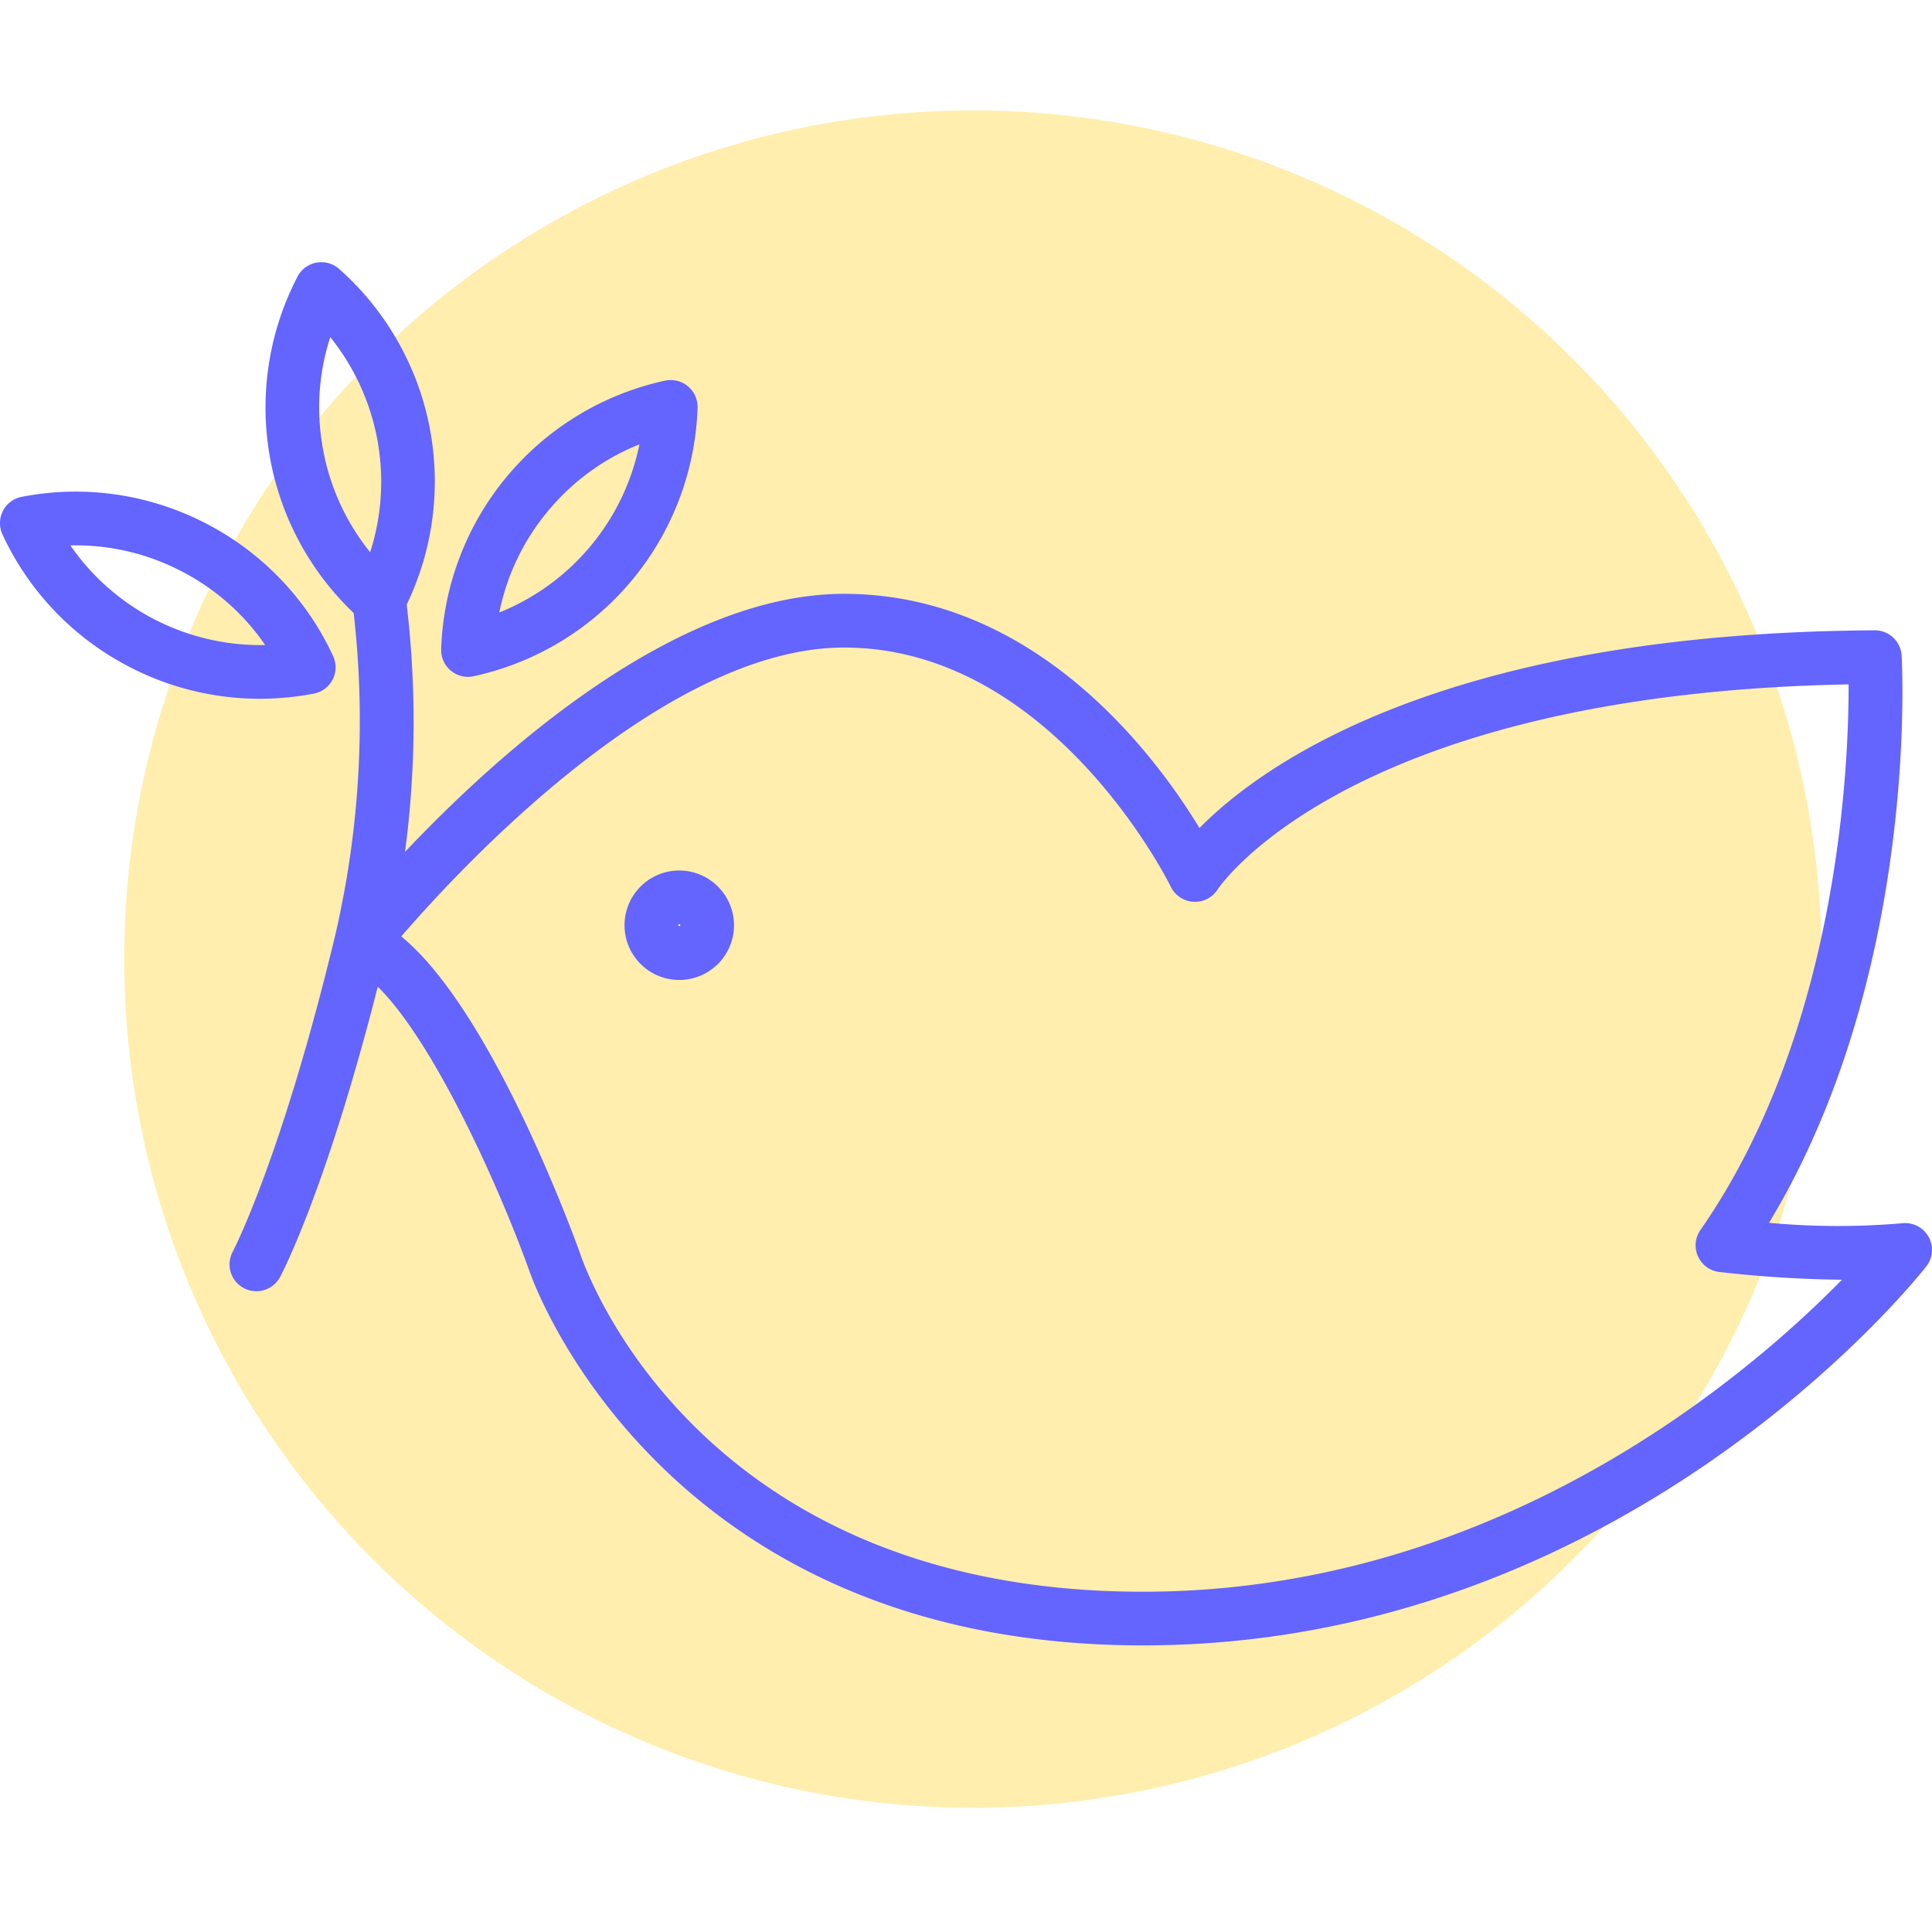
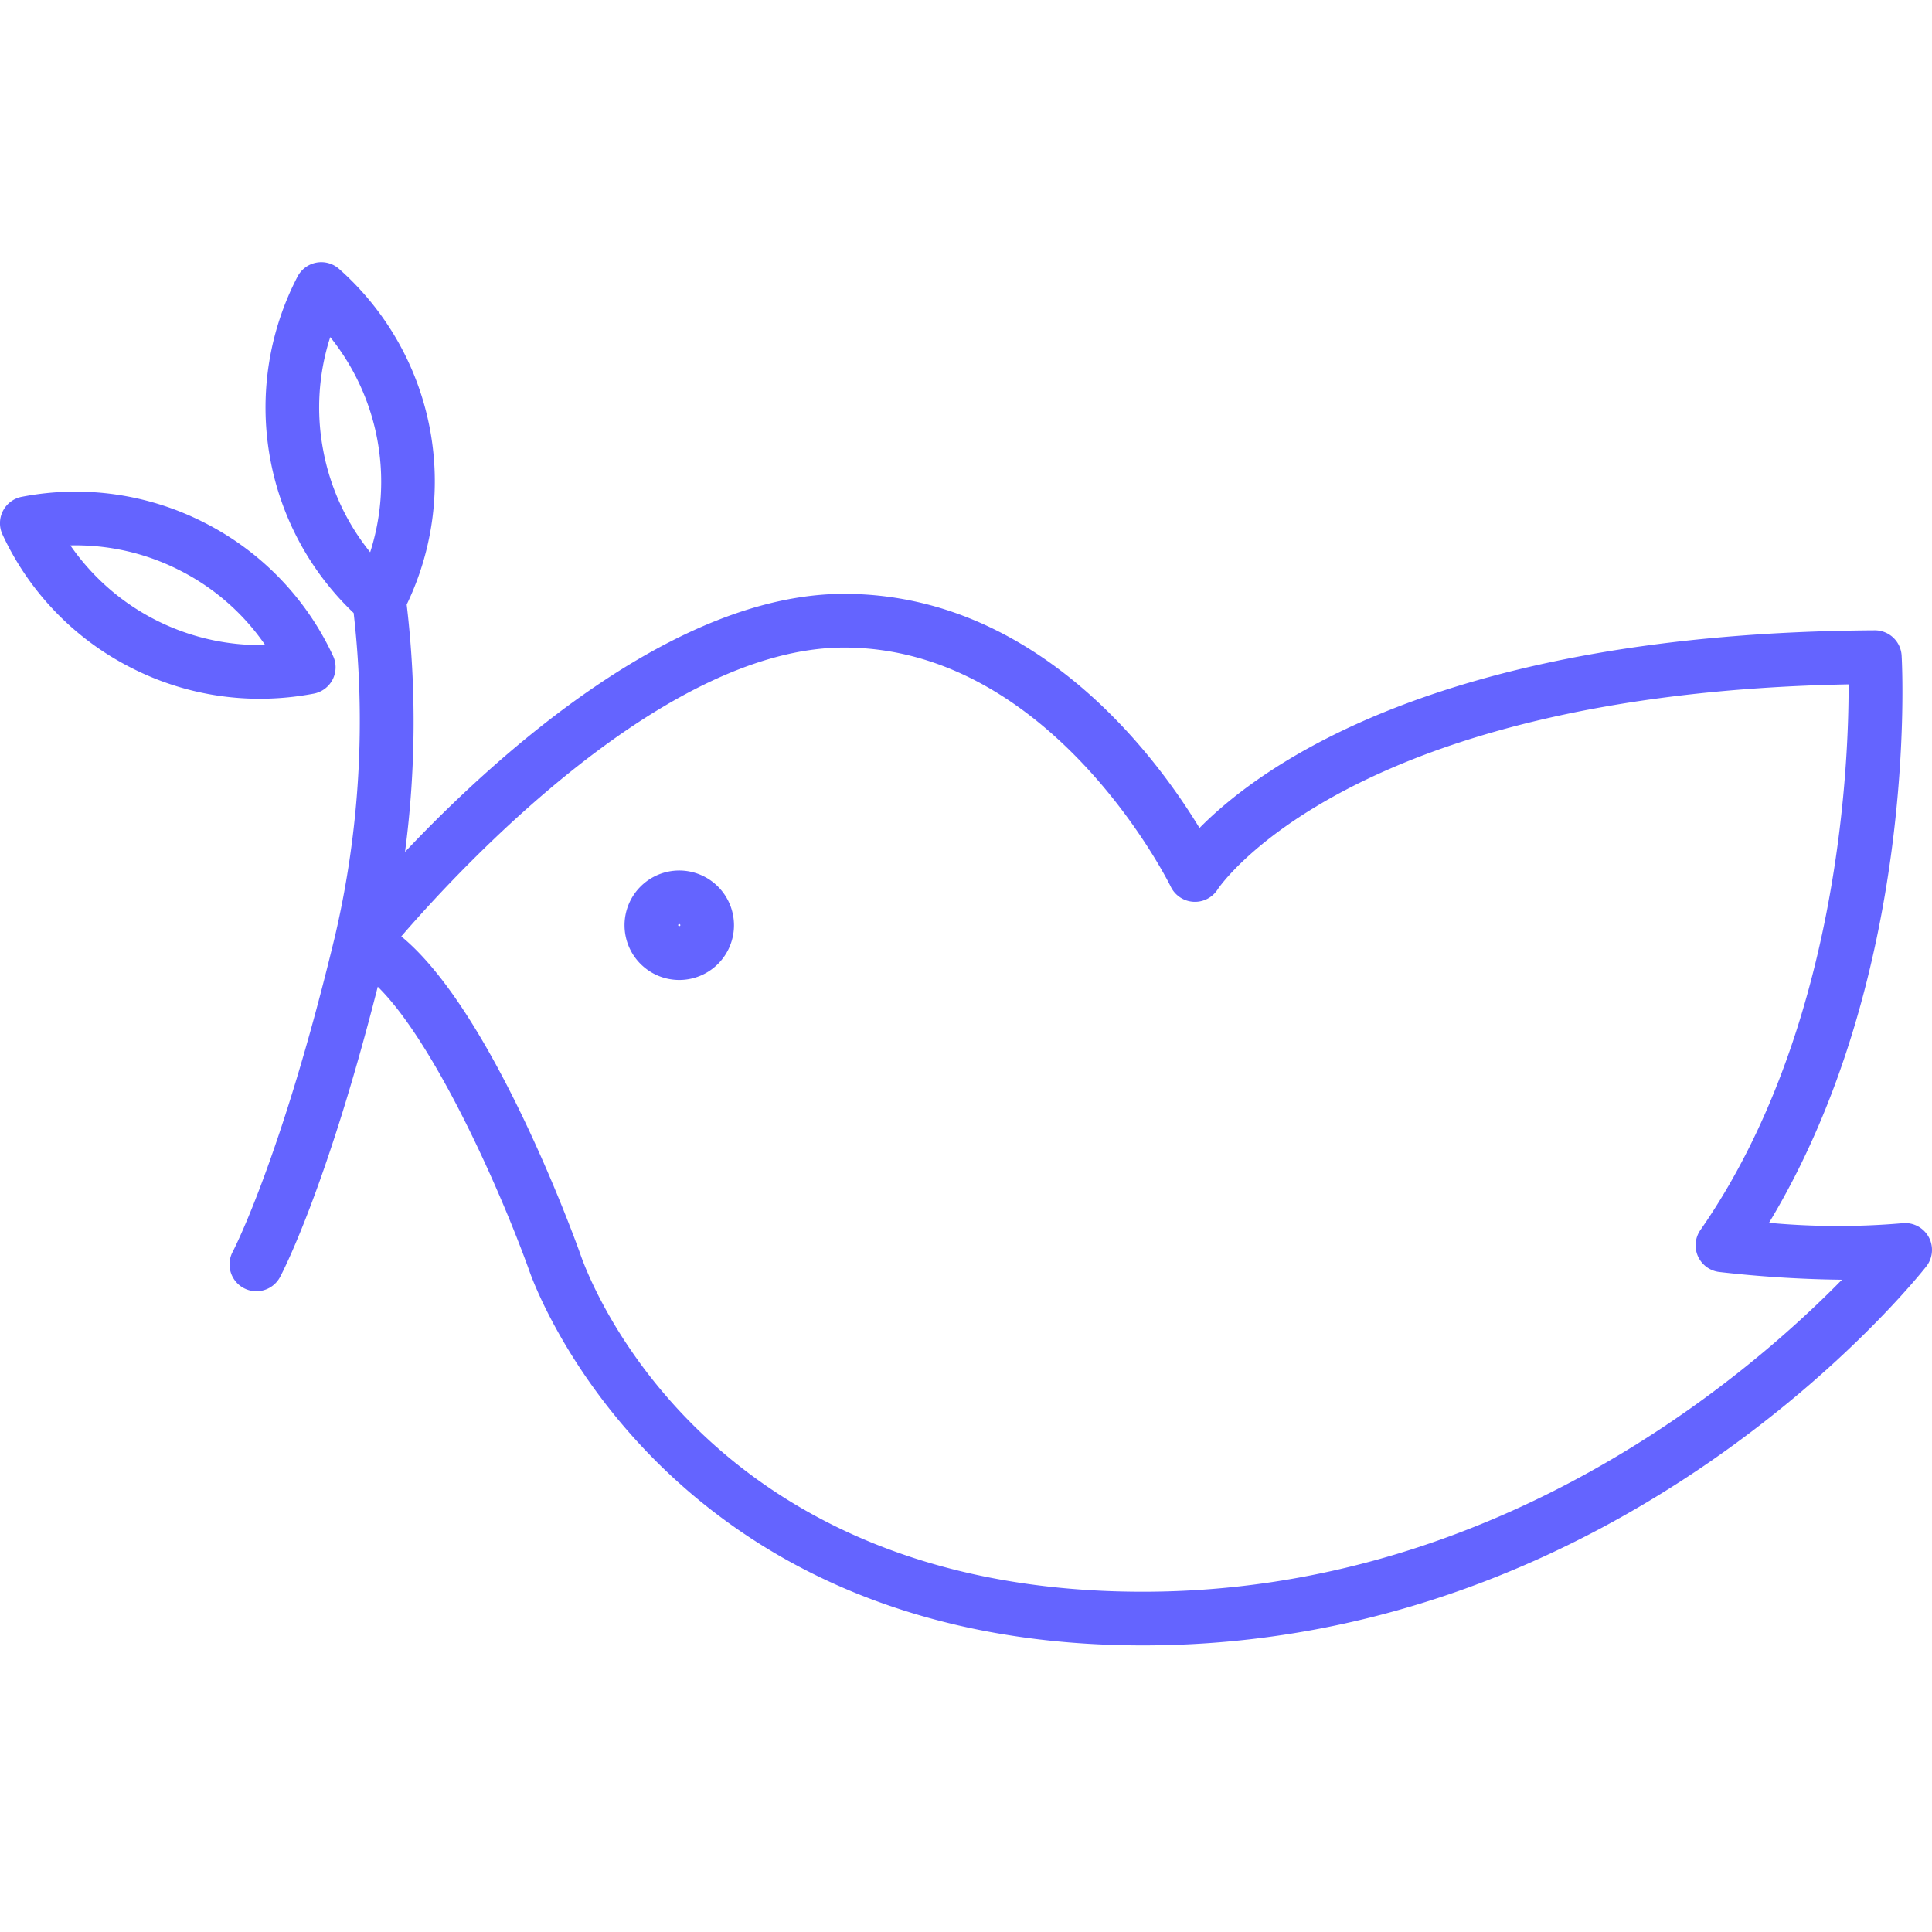
<svg xmlns="http://www.w3.org/2000/svg" width="140" height="140" viewBox="0 0 140 140">
  <g id="icon_la-libertad" transform="translate(-893 -3247)">
    <g id="Grupo_121" data-name="Grupo 121" transform="translate(0)">
-       <circle id="Elipse_5" data-name="Elipse 5" cx="61.5" cy="61.5" r="61.5" transform="translate(902 3255)" fill="rgba(255,200,0,0.32)" />
      <g id="Grupo_93" data-name="Grupo 93" transform="translate(170 -52)">
        <path id="Trazado_228" data-name="Trazado 228" d="M139.749,70.618a1.951,1.951,0,0,0-1.93-.976,53.952,53.952,0,0,1-9.629-.033c10.783-17.854,9.665-40.109,9.609-41.1a1.943,1.943,0,0,0-1.941-1.834h-.011C104.594,26.862,91.439,36.417,86.92,41c-3.231-5.317-11.894-16.968-25.761-16.968-12.27,0-25.1,11.6-31.81,18.7A72,72,0,0,0,29.47,24.81,20.561,20.561,0,0,0,24.576.491a1.943,1.943,0,0,0-3.02.561,20.552,20.552,0,0,0,4.071,24.367,68.682,68.682,0,0,1-1.356,23.436c-3.878,16.1-7.374,22.787-7.408,22.853a1.944,1.944,0,0,0,3.43,1.831c.143-.266,3.346-6.352,7.081-21.038,3.965,3.889,8.646,14.11,10.976,20.568.089.271,9.243,27.163,44.468,27.163,34.764,0,55.883-26.337,56.765-27.458a1.942,1.942,0,0,0,.166-2.156M23.413,13.585a16.552,16.552,0,0,1,.518-8.157,16.722,16.722,0,0,1,2.893,15.587,16.567,16.567,0,0,1-3.411-7.43M82.818,96.343c-32.317,0-40.441-23.482-40.79-24.536-.707-1.961-6.518-17.678-12.95-22.951,4.506-5.218,19.151-20.932,32.081-20.932,15.122,0,23.6,17.158,23.679,17.33a1.95,1.95,0,0,0,3.4.191c.092-.144,9.472-14.163,45.718-14.853.017,5.988-.762,25.2-10.736,39.539a1.944,1.944,0,0,0,1.361,3.041,86.873,86.873,0,0,0,8.894.563c-6.889,7.028-25.051,22.608-50.656,22.608" transform="translate(723 3318)" fill="#6464ff" />
        <path id="Trazado_229" data-name="Trazado 229" d="M49.221,44.08a3.966,3.966,0,1,0,3.967,3.967,3.971,3.971,0,0,0-3.967-3.967m-.077,3.967a.078.078,0,1,1,.155,0c0,.085-.155.085-.155,0" transform="translate(723 3318)" fill="#6464ff" />
-         <path id="Trazado_230" data-name="Trazado 230" d="M33.913,30.048A2.021,2.021,0,0,0,34.329,30,20.6,20.6,0,0,0,50.548,10.551a1.945,1.945,0,0,0-2.36-1.967A20.607,20.607,0,0,0,31.969,28.036a1.946,1.946,0,0,0,1.944,2.012m5.811-12.033h0A16.581,16.581,0,0,1,46.335,13.2,16.724,16.724,0,0,1,36.182,25.383a16.568,16.568,0,0,1,3.542-7.368" transform="translate(723 3318)" fill="#6464ff" />
        <path id="Trazado_231" data-name="Trazado 231" d="M22.734,31.264a1.944,1.944,0,0,0,1.4-2.735,20.484,20.484,0,0,0-9.294-9.64A20.481,20.481,0,0,0,1.582,17a1.944,1.944,0,0,0-1.4,2.735,20.482,20.482,0,0,0,9.294,9.639h0a20.441,20.441,0,0,0,9.34,2.261,20.991,20.991,0,0,0,3.916-.371M5.1,20.522a16.592,16.592,0,0,1,7.968,1.83,16.588,16.588,0,0,1,6.148,5.389A16.724,16.724,0,0,1,5.1,20.522" transform="translate(723 3318)" fill="#6464ff" />
      </g>
    </g>
    <rect id="Rectángulo_188" data-name="Rectángulo 188" width="140" height="140" transform="translate(893 3247)" fill="none" />
  </g>
</svg>